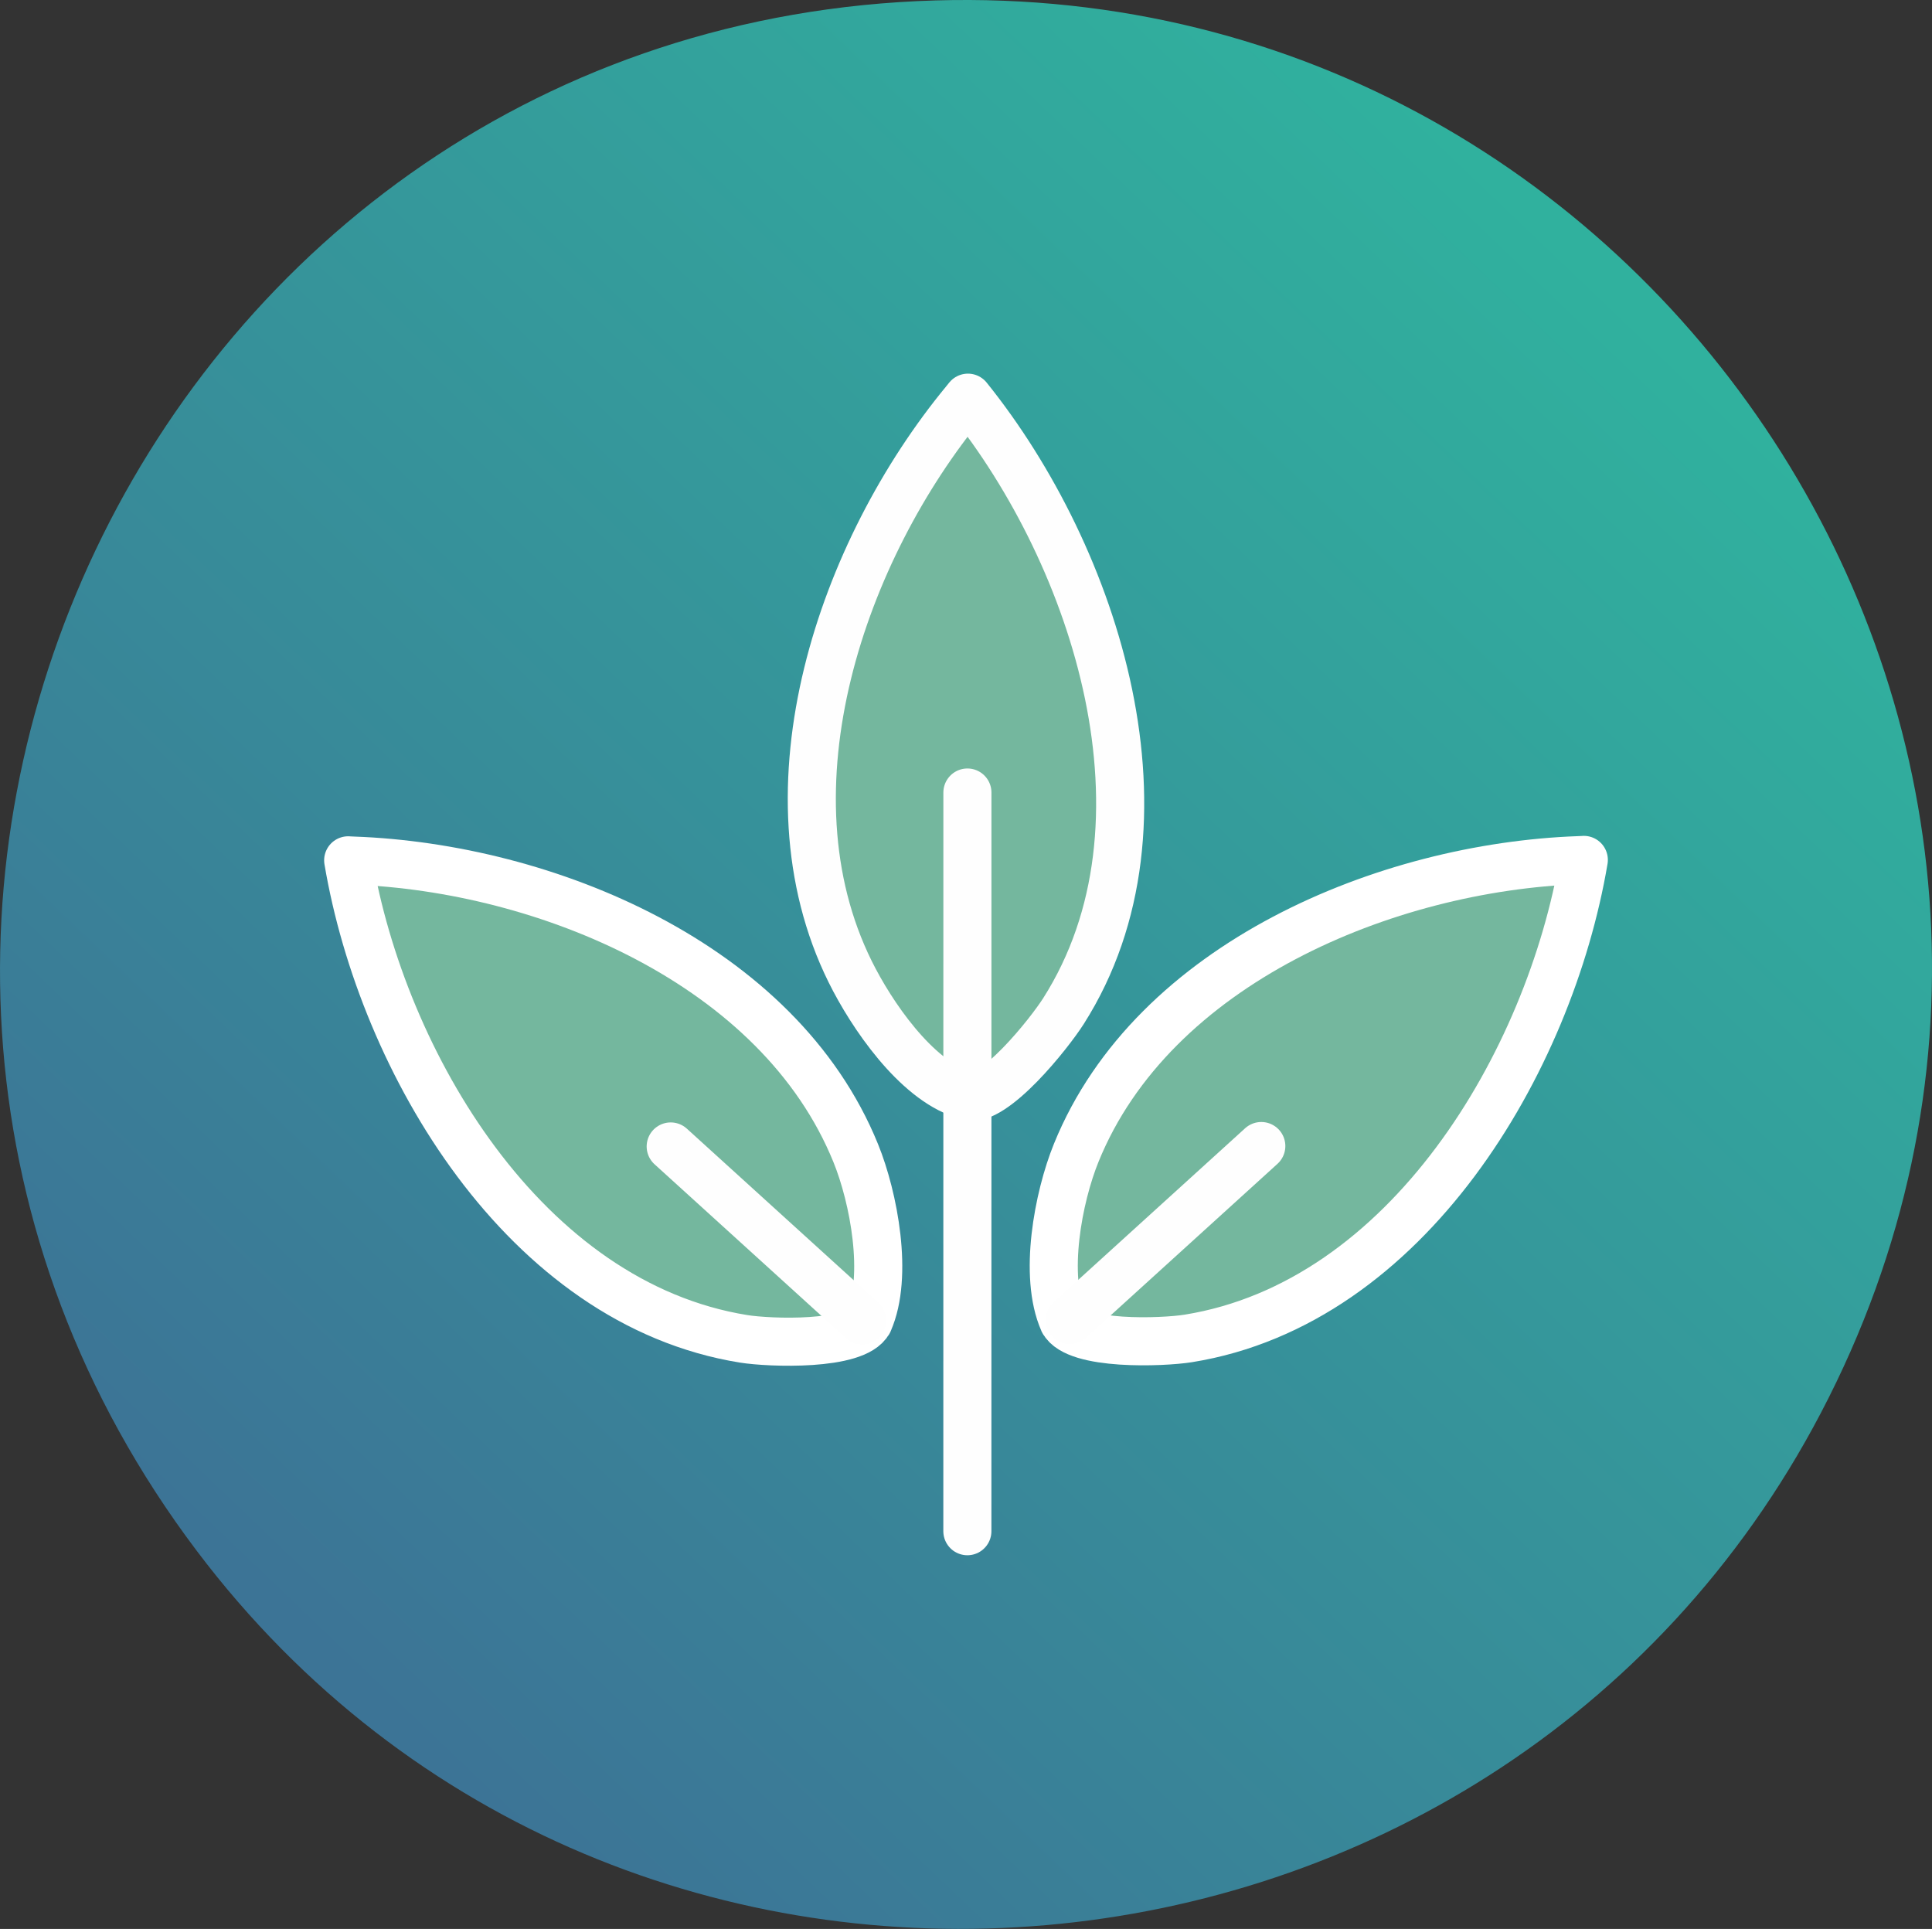
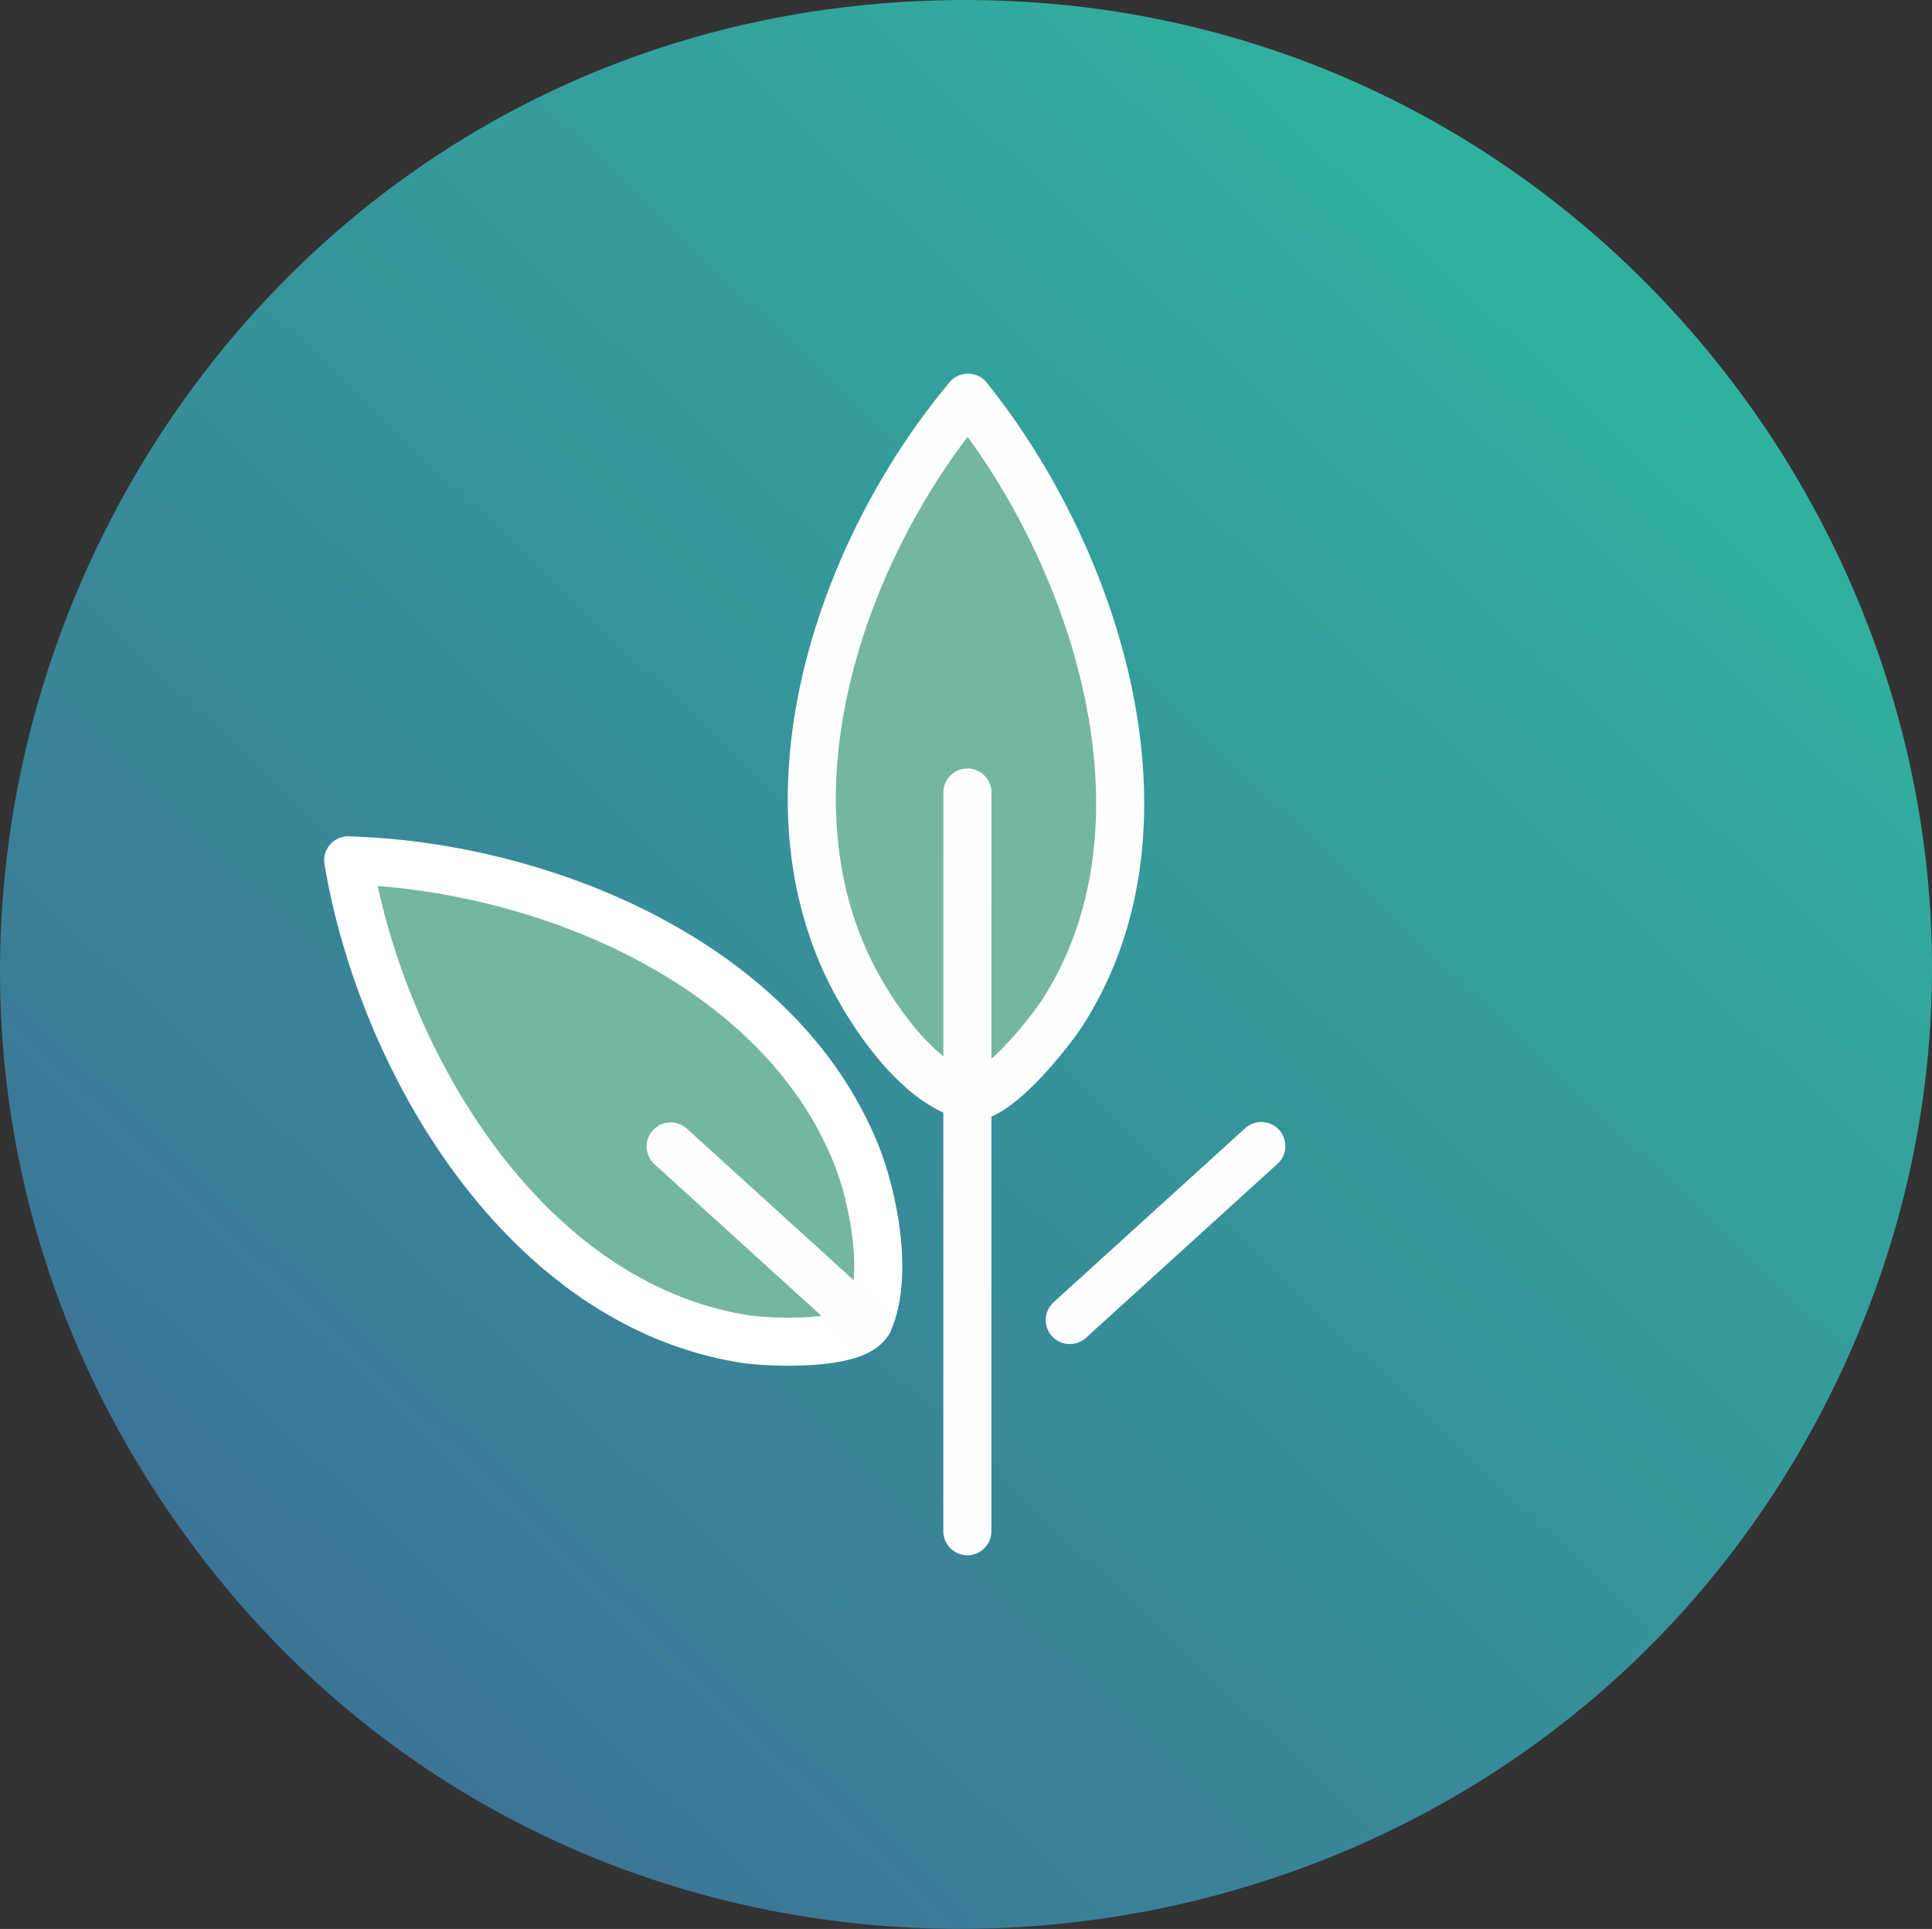
<svg xmlns="http://www.w3.org/2000/svg" id="Layer_2" data-name="Layer 2" viewBox="0 0 507.5 506.67">
  <rect x="0" y="0" width="507.5" height="506.67" fill="#333333" stroke="none" />
  <defs>
    <style>      .cls-1 {        fill: none;      }      .cls-1, .cls-2 {        stroke: #fefefe;      }      .cls-1, .cls-2, .cls-3 {        stroke-linecap: round;        stroke-linejoin: round;        stroke-width: 12.63px;      }      .cls-4 {        fill: url(#linear-gradient);      }      .cls-2, .cls-3 {        fill: #74b79e;      }      .cls-3 {        stroke: #fff;      }    </style>
    <linearGradient id="linear-gradient" x1="423.28" y1="75.87" x2="83.11" y2="432.06" gradientUnits="userSpaceOnUse">
      <stop offset="0" stop-color="#30b19e" />
      <stop offset="1" stop-color="#3c7496" />
    </linearGradient>
  </defs>
  <g id="Layer_1-2" data-name="Layer 1">
    <path class="cls-4" d="M245.78.11c192.38-5.6,322.73,199.02,232.52,371.04-85.42,162.89-315.22,183.75-426.56,36.28C-72.27,243.19,40.14,6.1,245.78.11Z" />
    <path class="cls-2" d="M254.26,104.46l-.84,1.04c-32.15,38.96-53.91,101.61-30.09,149.74,5.61,11.34,17.16,28.25,29.57,32.23.39.12.66.56,1.01.65,7.14,1.71,21.72-16.69,25.45-22.55,31.26-49.21,8.66-119.15-25.1-161.11Z" />
    <line class="cls-1" x1="254.12" y1="208.17" x2="254.11" y2="402.2" />
-     <path class="cls-3" d="M416.04,225.88l-1.34.06c-50.48,1.8-111.79,27.09-131.99,76.85-4.76,11.72-8.65,32.3-3.39,44.23.16.37-.17-.32,0,0,3.46,6.47,25.99,5.64,32.84,4.54,57.56-9.27,94.89-72.58,103.88-125.69Z" />
    <line class="cls-1" x1="281.01" y1="346.73" x2="331.32" y2="301.03" />
    <path class="cls-3" d="M91.46,225.99l1.34.06c50.48,1.8,111.79,27.09,131.99,76.85,4.76,11.72,8.65,32.3,3.39,44.23-.16.37.17-.32,0,0-3.46,6.47-25.99,5.64-32.84,4.54-57.56-9.27-94.89-72.58-103.88-125.69Z" />
    <line class="cls-1" x1="226.49" y1="346.84" x2="176.18" y2="301.14" />
  </g>
</svg>